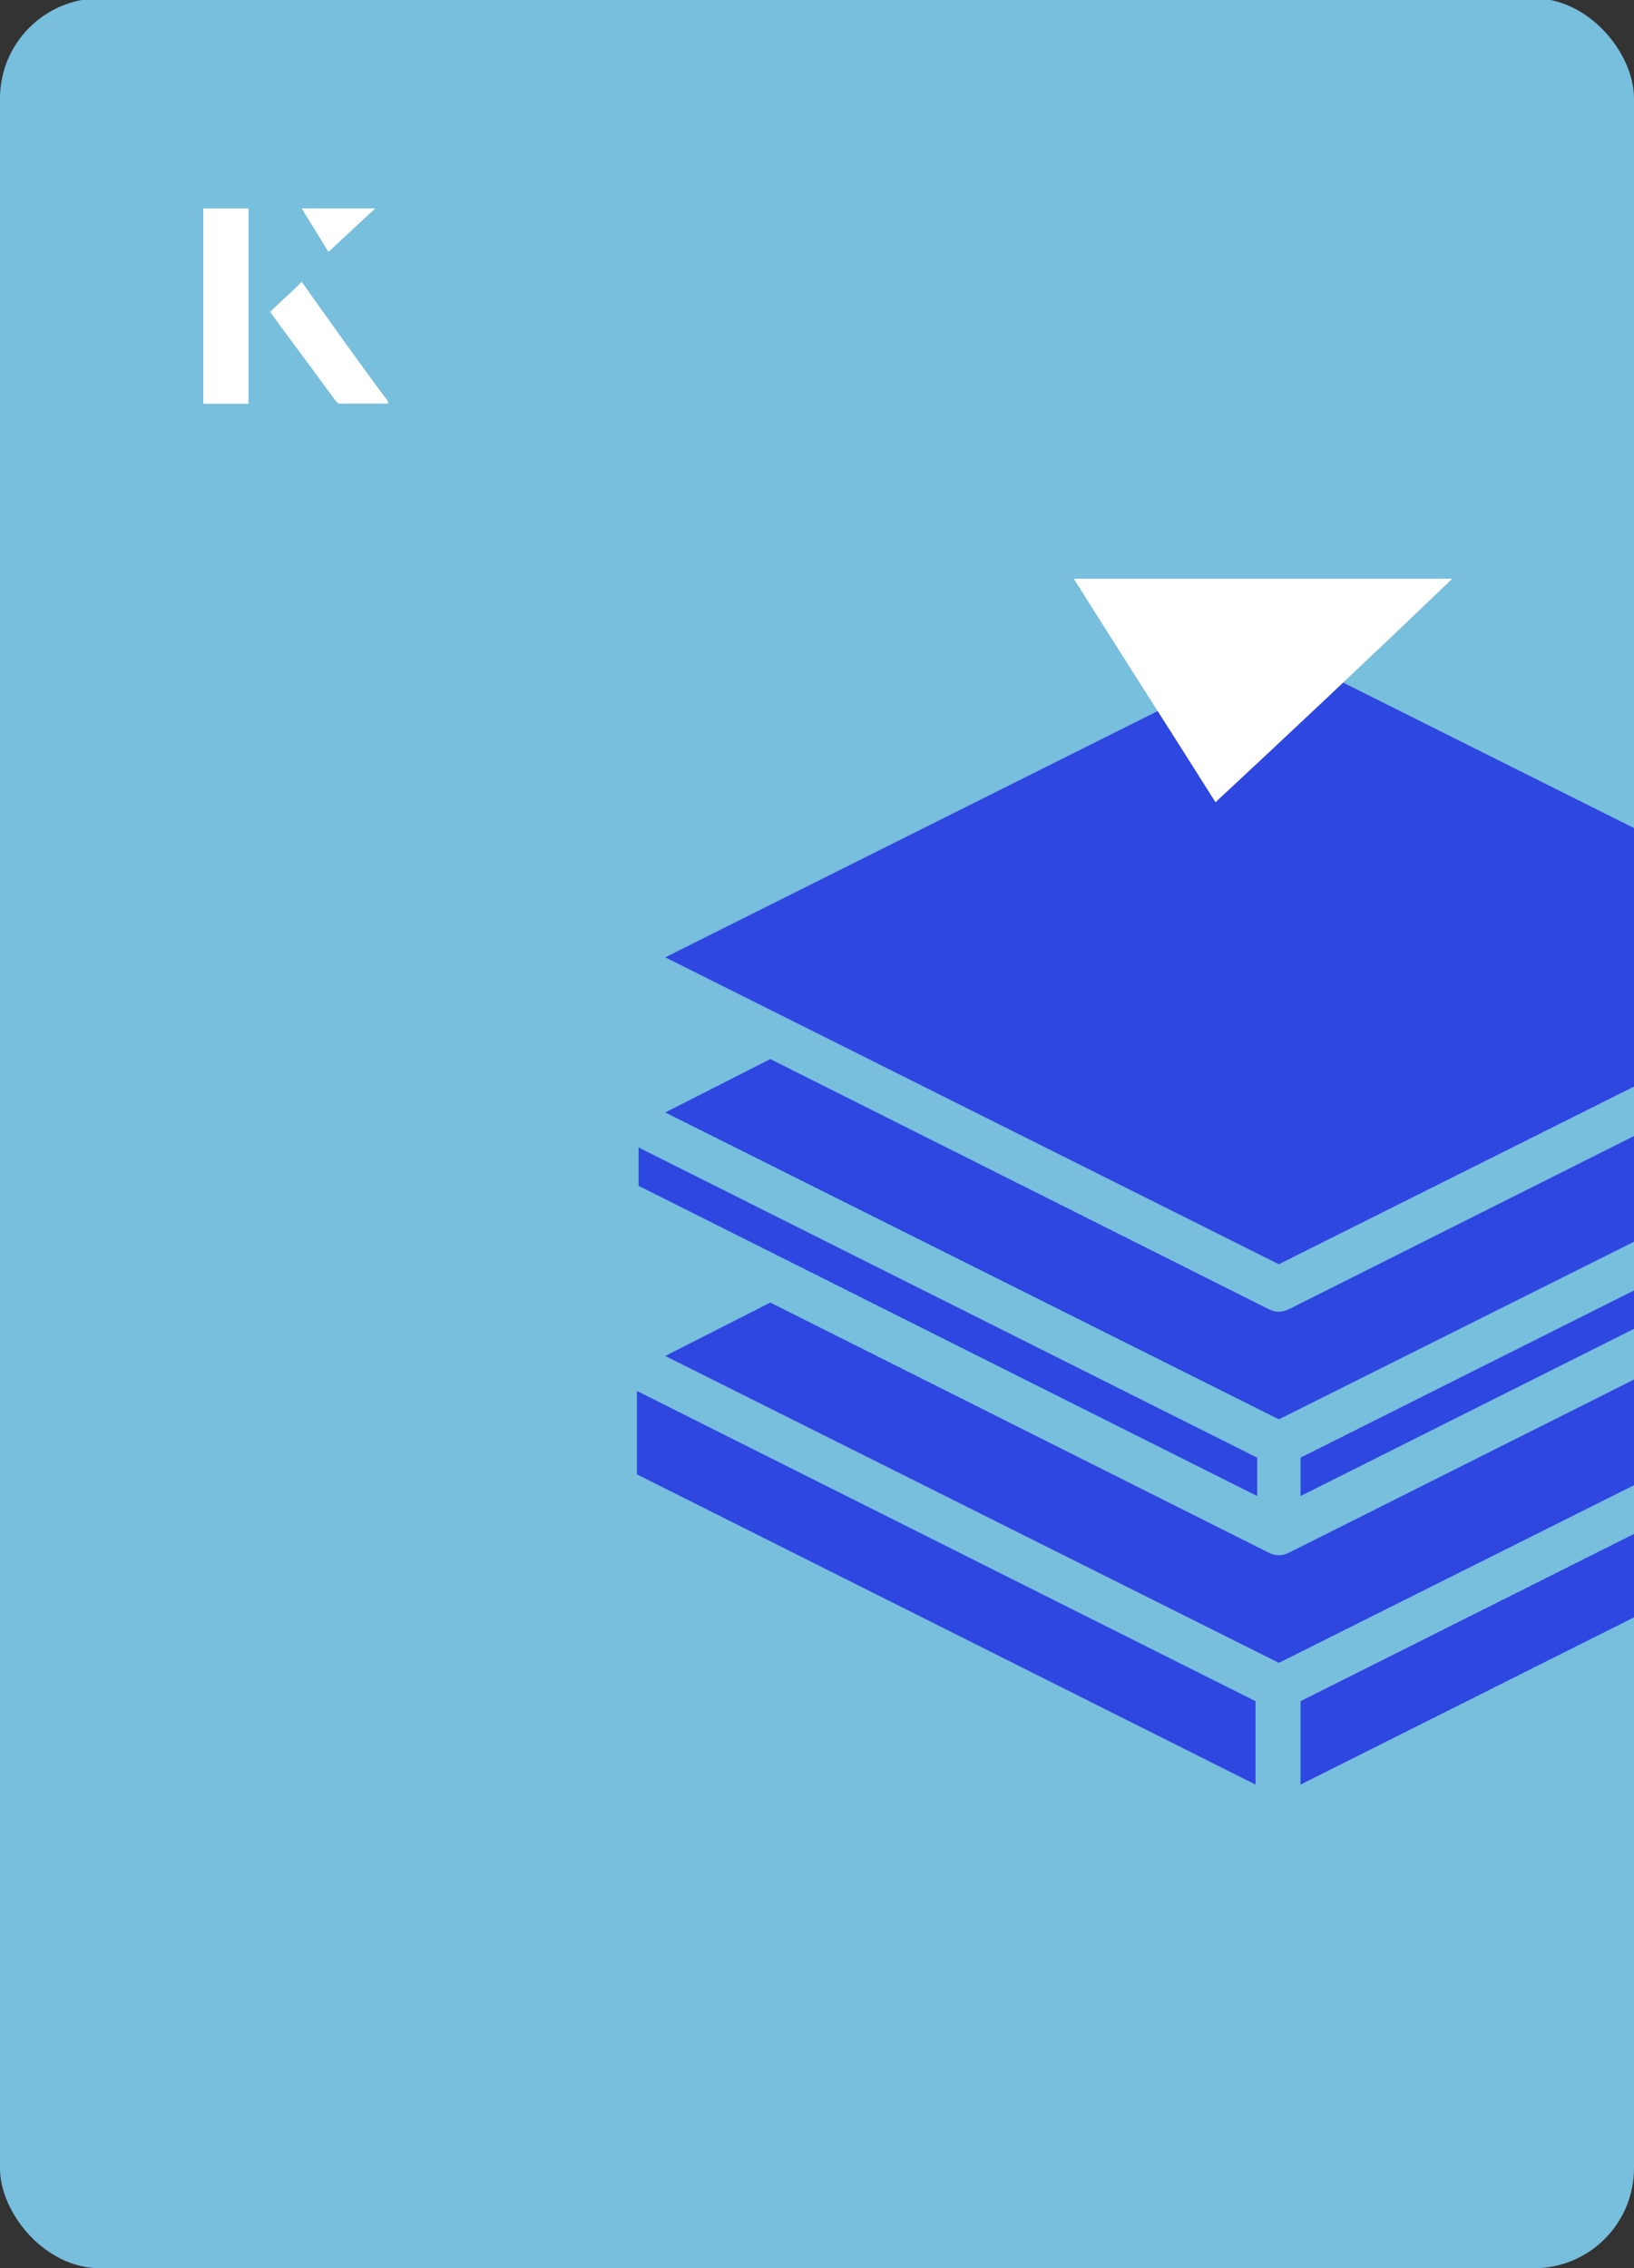
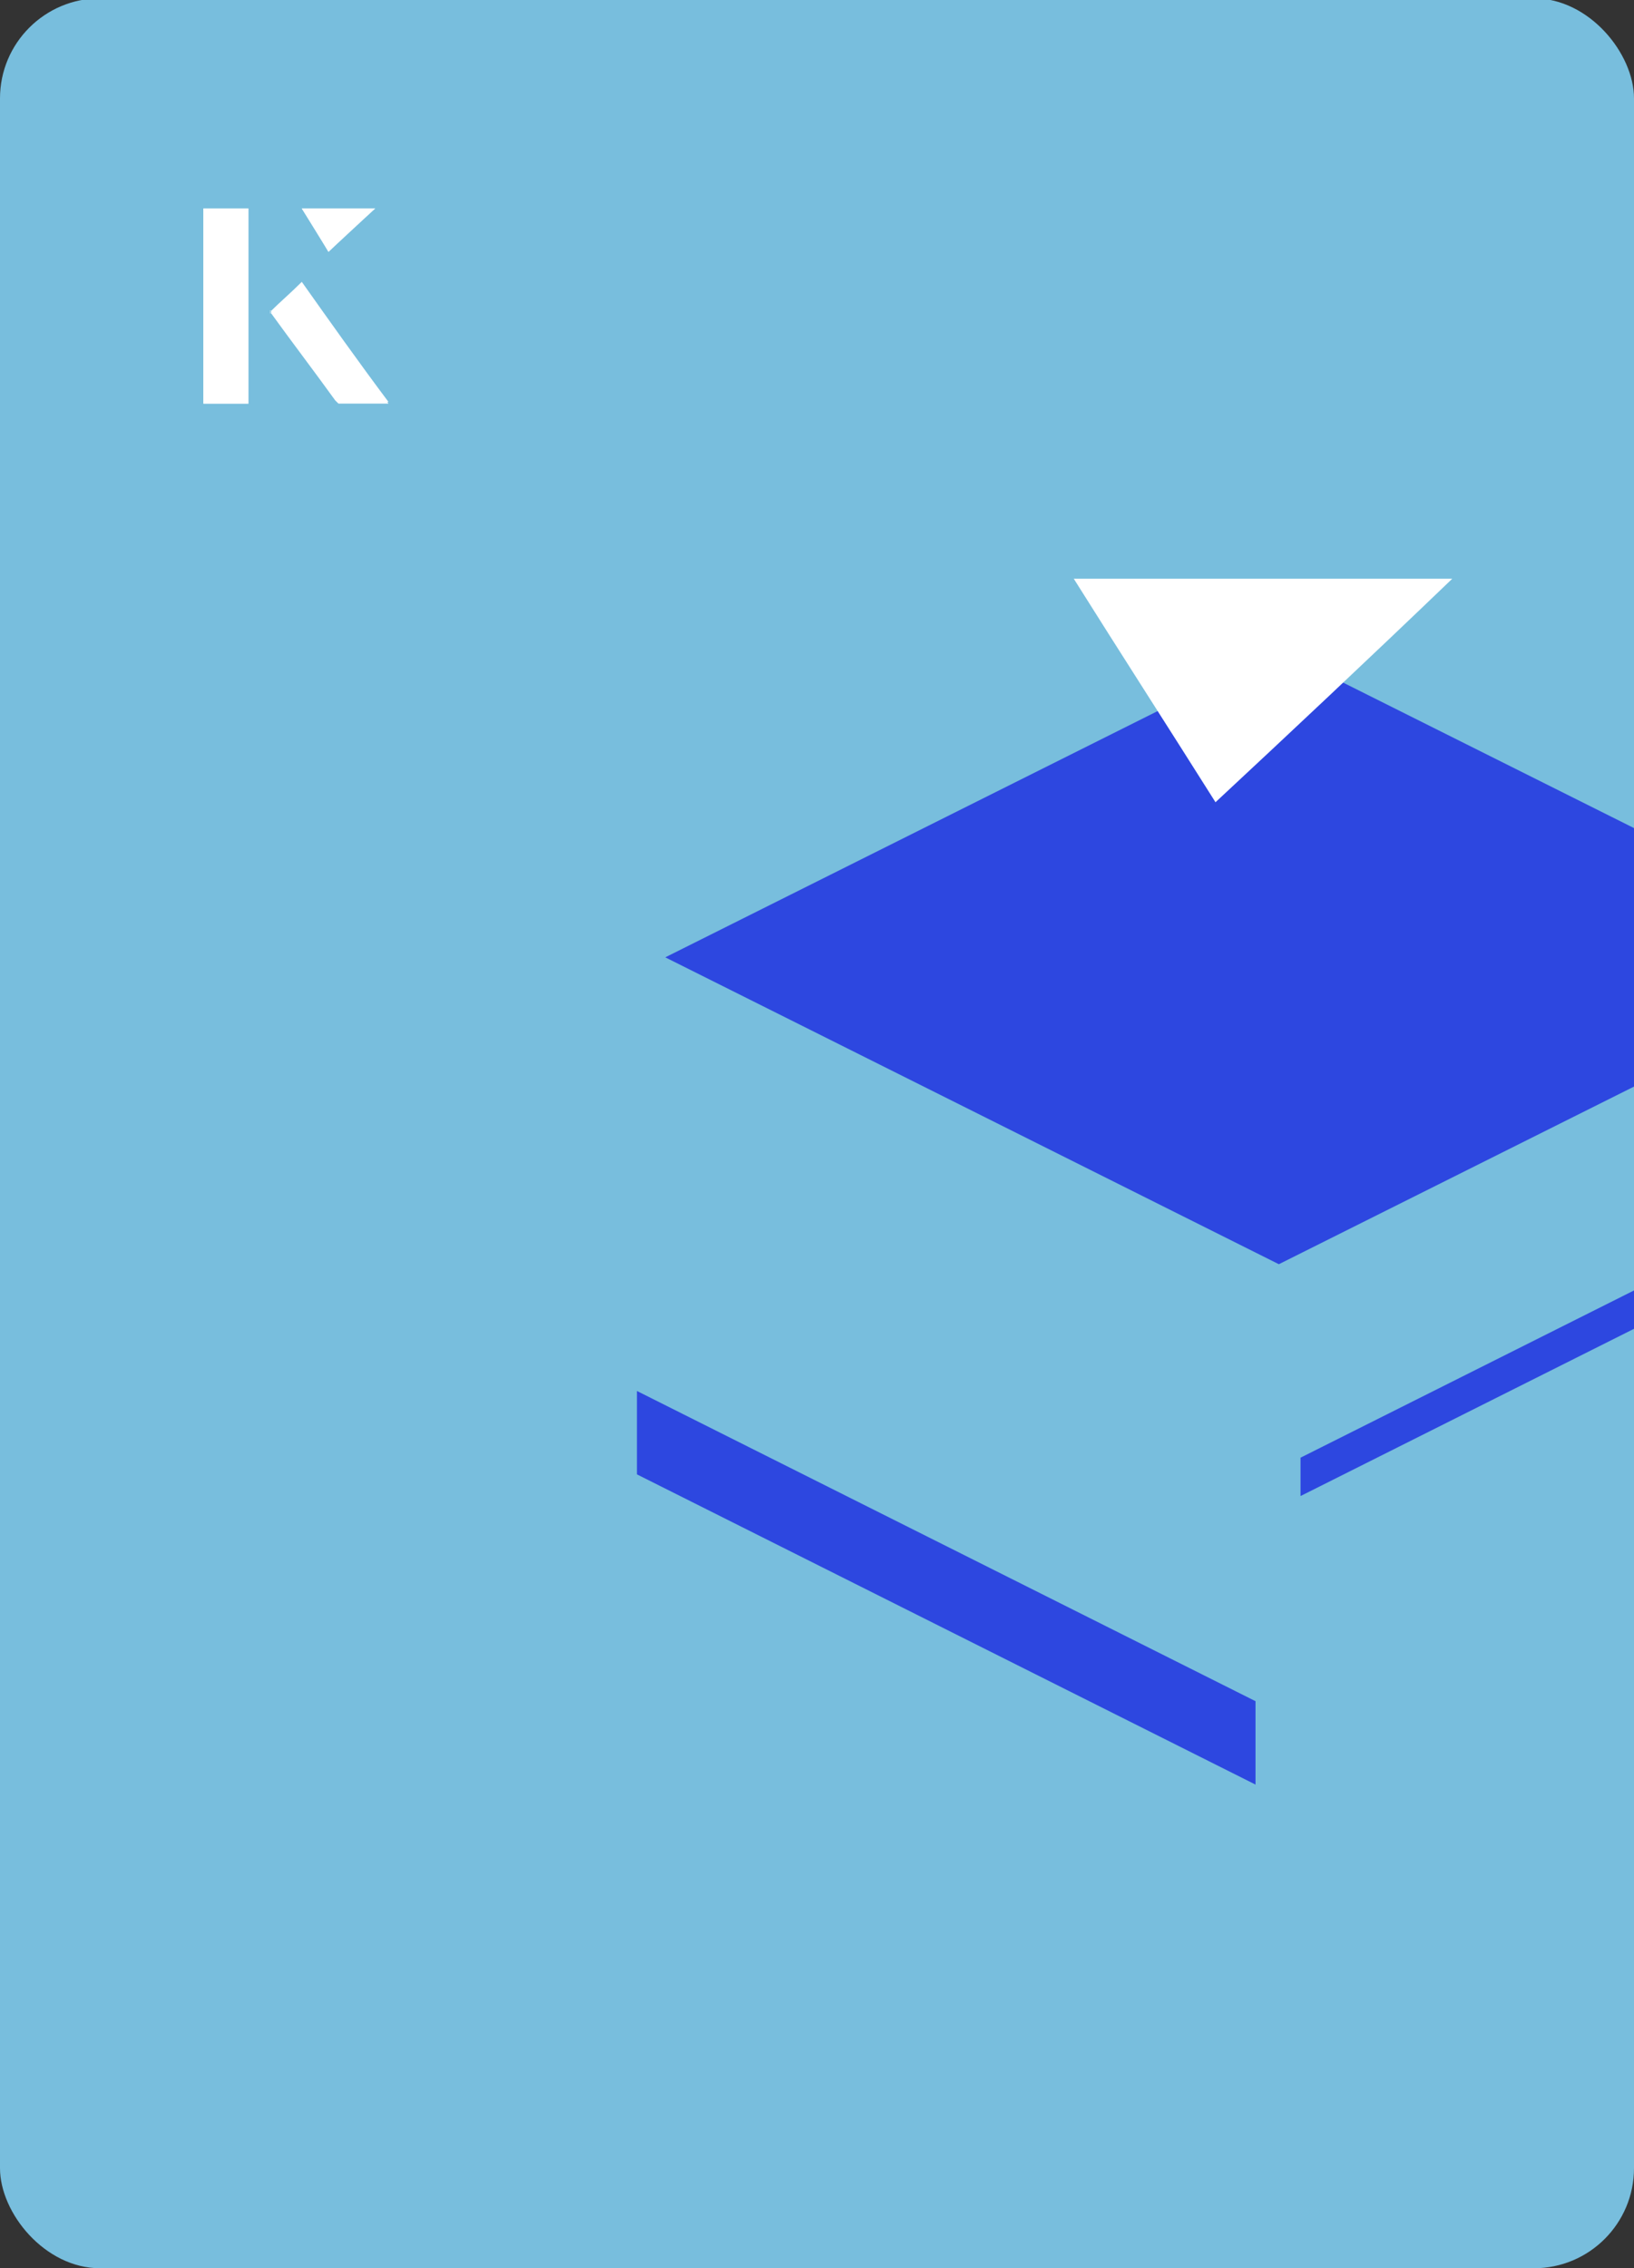
<svg xmlns="http://www.w3.org/2000/svg" id="Layer_1" viewBox="0 0 98 136">
  <rect x="0" y="0" width="98" height="136" fill="#333333" stroke="none" />
  <defs>
    <clipPath id="clippath">
      <rect x="0" y="0" width="98" height="136.1" rx="6" ry="6" transform="translate(98 136) rotate(-180)" style="fill:none;" />
    </clipPath>
  </defs>
  <rect x="0" y="0" width="98" height="136.1" rx="6" ry="6" transform="translate(98 136) rotate(-180)" style="fill:#78bedd;" />
  <g style="clip-path:url(#clippath);">
    <path d="M113.5,57.4l-36.8-18.4-36.8,18.4,36.8,18.4,36.8-18.4Z" style="fill:#2d47e0;" />
-     <path d="M75.4,87.4l-37.1-18.6v2.3l37.1,18.6v-2.3Z" style="fill:#2d47e0;" />
-     <path d="M113.5,66.7l-6.3-3.2-29.9,15c-.4.2-.8.2-1.2,0l-29.9-15-6.3,3.2,36.8,18.4,36.8-18.4Z" style="fill:#2d47e0;" />
    <path d="M38.2,88.4l37.1,18.6v-5l-37.1-18.6v5Z" style="fill:#2d47e0;" />
    <path d="M78,87.4v2.3l37.1-18.6v-2.3l-37.1,18.6Z" style="fill:#2d47e0;" />
-     <path d="M78,107l37.1-18.6v-5l-37.1,18.6v5Z" style="fill:#2d47e0;" />
-     <path d="M107.2,78.1l-29.9,15c-.4.2-.8.2-1.2,0l-29.9-15-6.3,3.2,36.8,18.4,36.8-18.4-6.3-3.2Z" style="fill:#2d47e0;" />
  </g>
  <path d="M72.9,48.1c-2.9-4.6-5.8-9.1-8.5-13.4h22.7c-5,4.8-9.9,9.4-14.2,13.4Z" style="fill:#fff;" />
  <path d="M14.9,12.5h-2.7v11.7h2.7v-11.7ZM16.2,18.7c1.3,1.8,2.6,3.5,3.9,5.3,0,0,.2.2.2.2,1,0,1.9,0,3,0-1.8-2.5-3.5-4.8-5.2-7.2-.7.6-1.3,1.2-1.9,1.8ZM19.7,15.1c.8-.8,1.8-1.7,2.8-2.6h-4.4c.5.8,1.1,1.7,1.6,2.6Z" style="fill:#fff;" />
  <path d="M14.9,12.5v11.7h-2.7v-11.7h2.7Z" style="fill:#fff;" />
  <path d="M16.2,18.7c.6-.6,1.2-1.1,1.9-1.8,1.7,2.4,3.4,4.8,5.2,7.2-1.1,0-2,0-3,0,0,0-.2,0-.2-.2-1.3-1.8-2.6-3.5-3.9-5.3Z" style="fill:#fff;" />
  <polygon points="19.7 15.1 18.1 12.5 22.5 12.5 19.7 15.1" style="fill:#fff;" />
</svg>